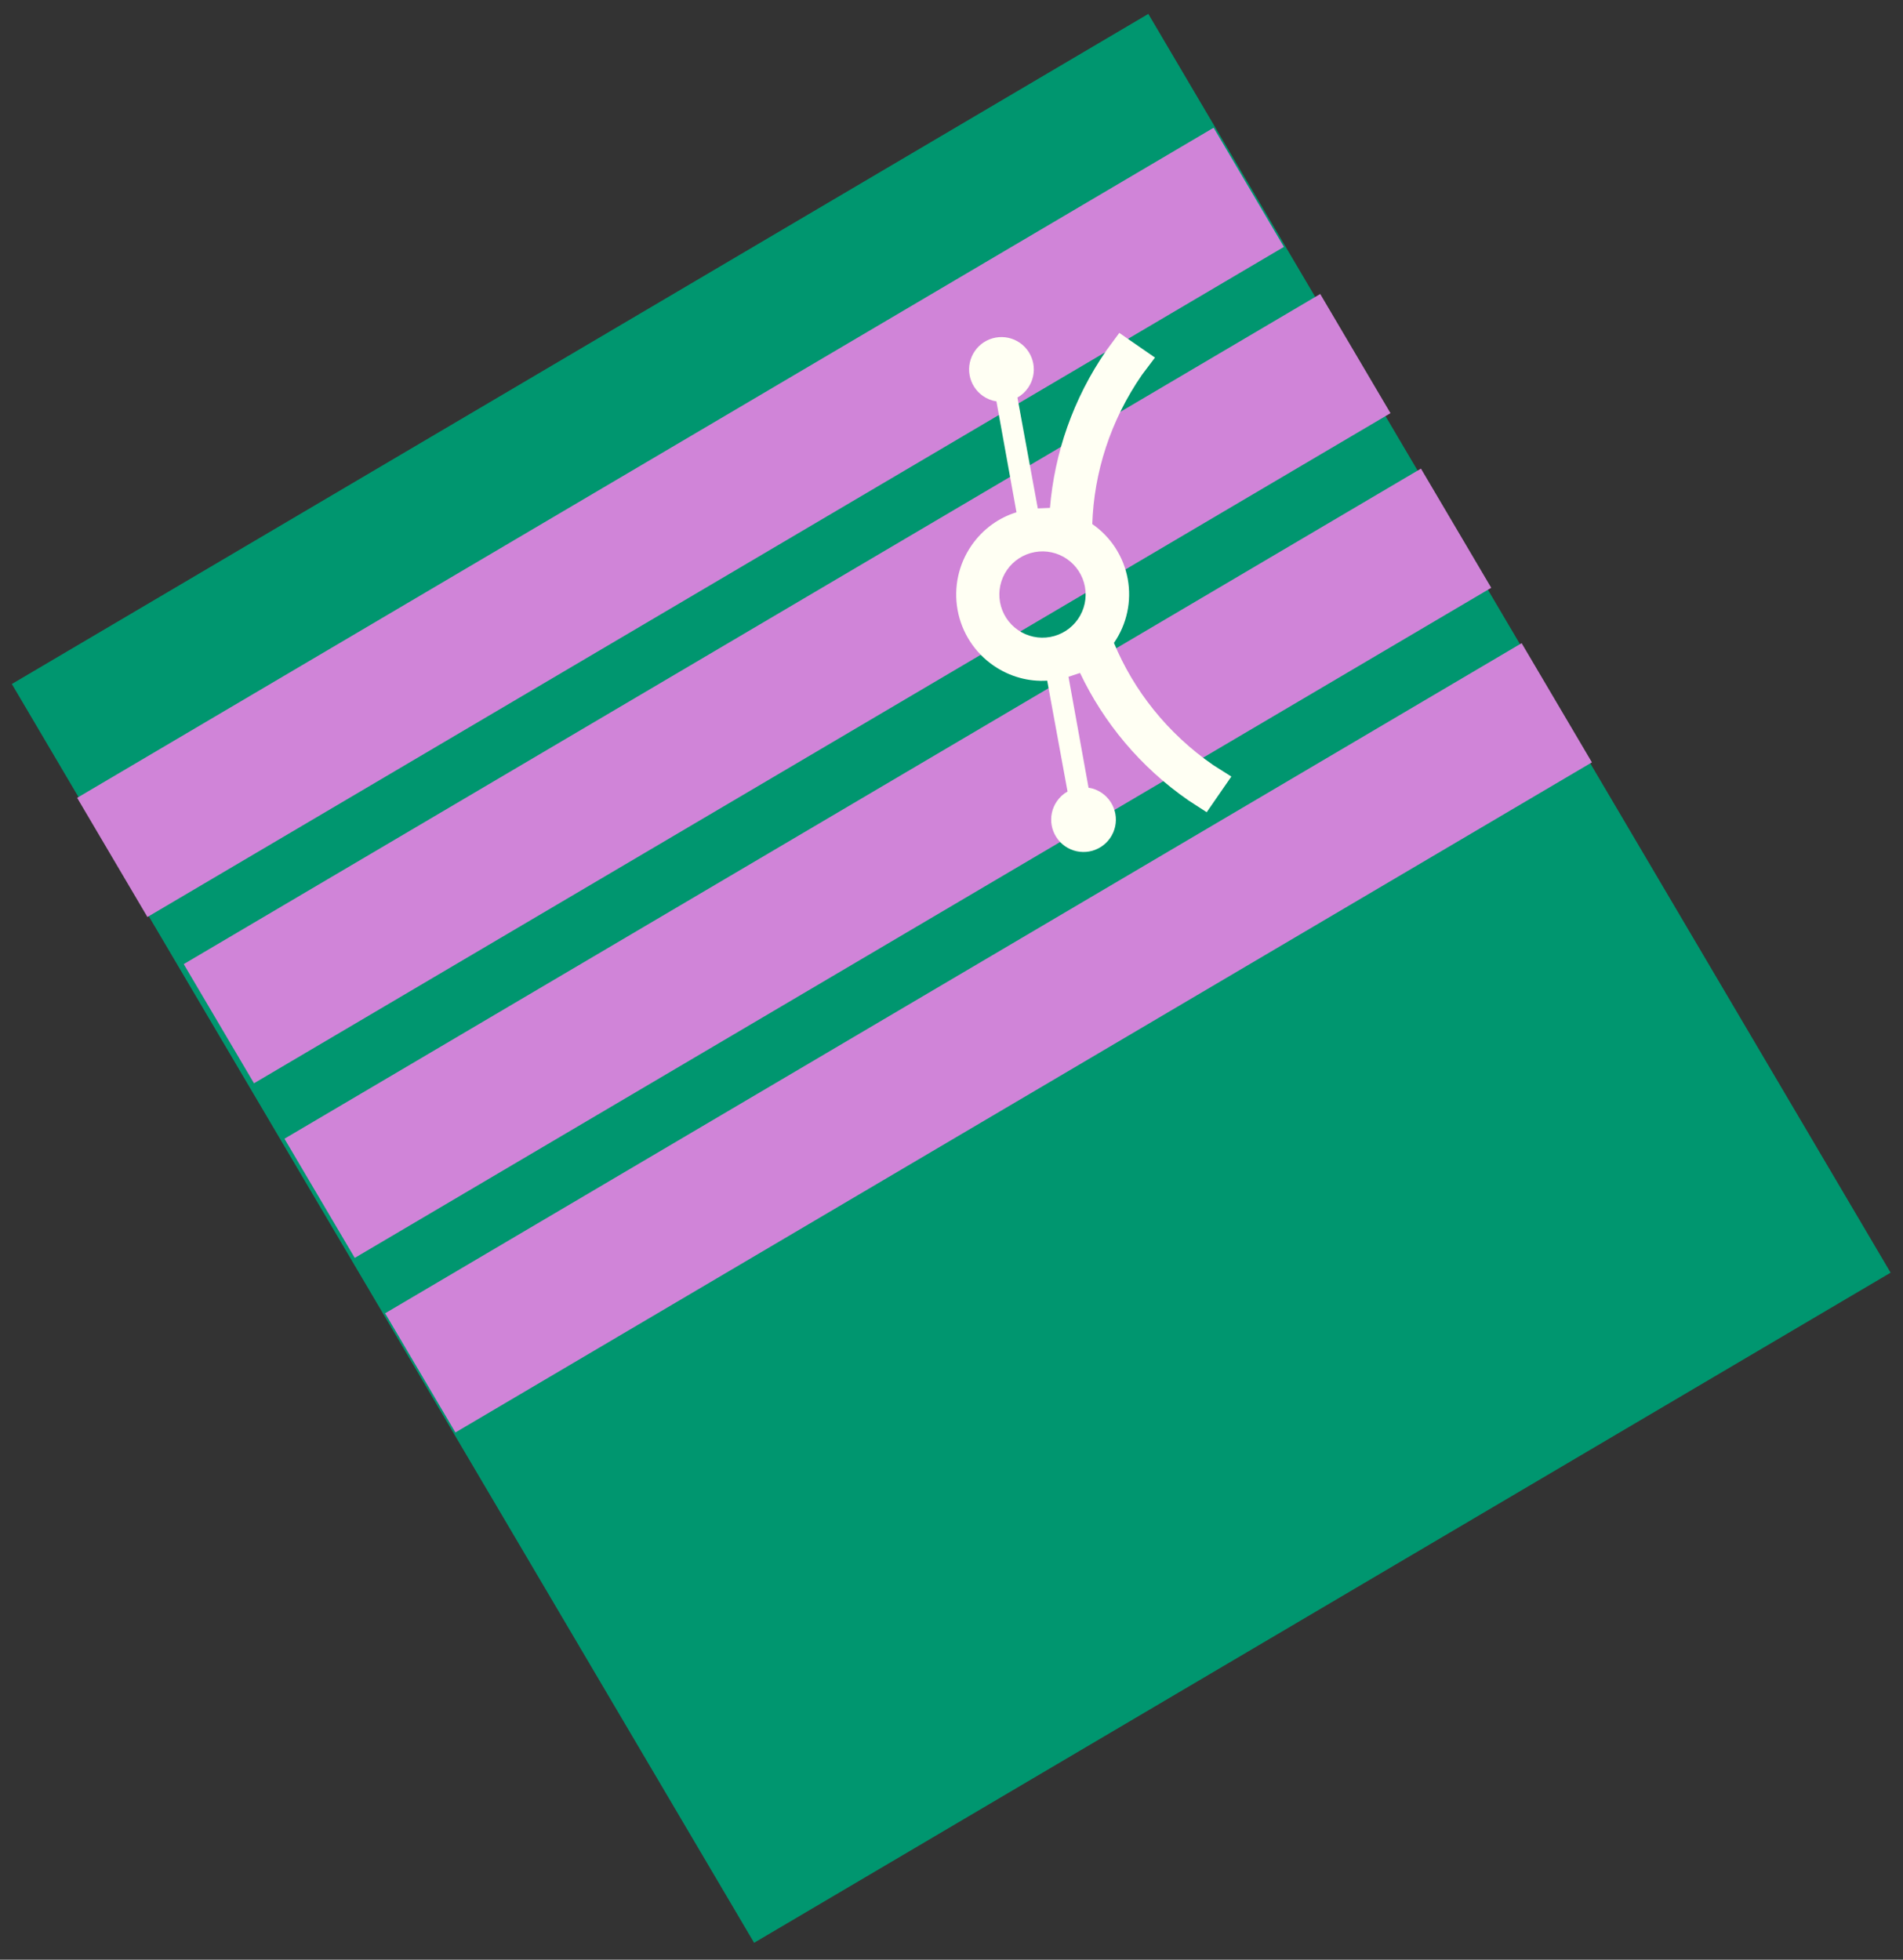
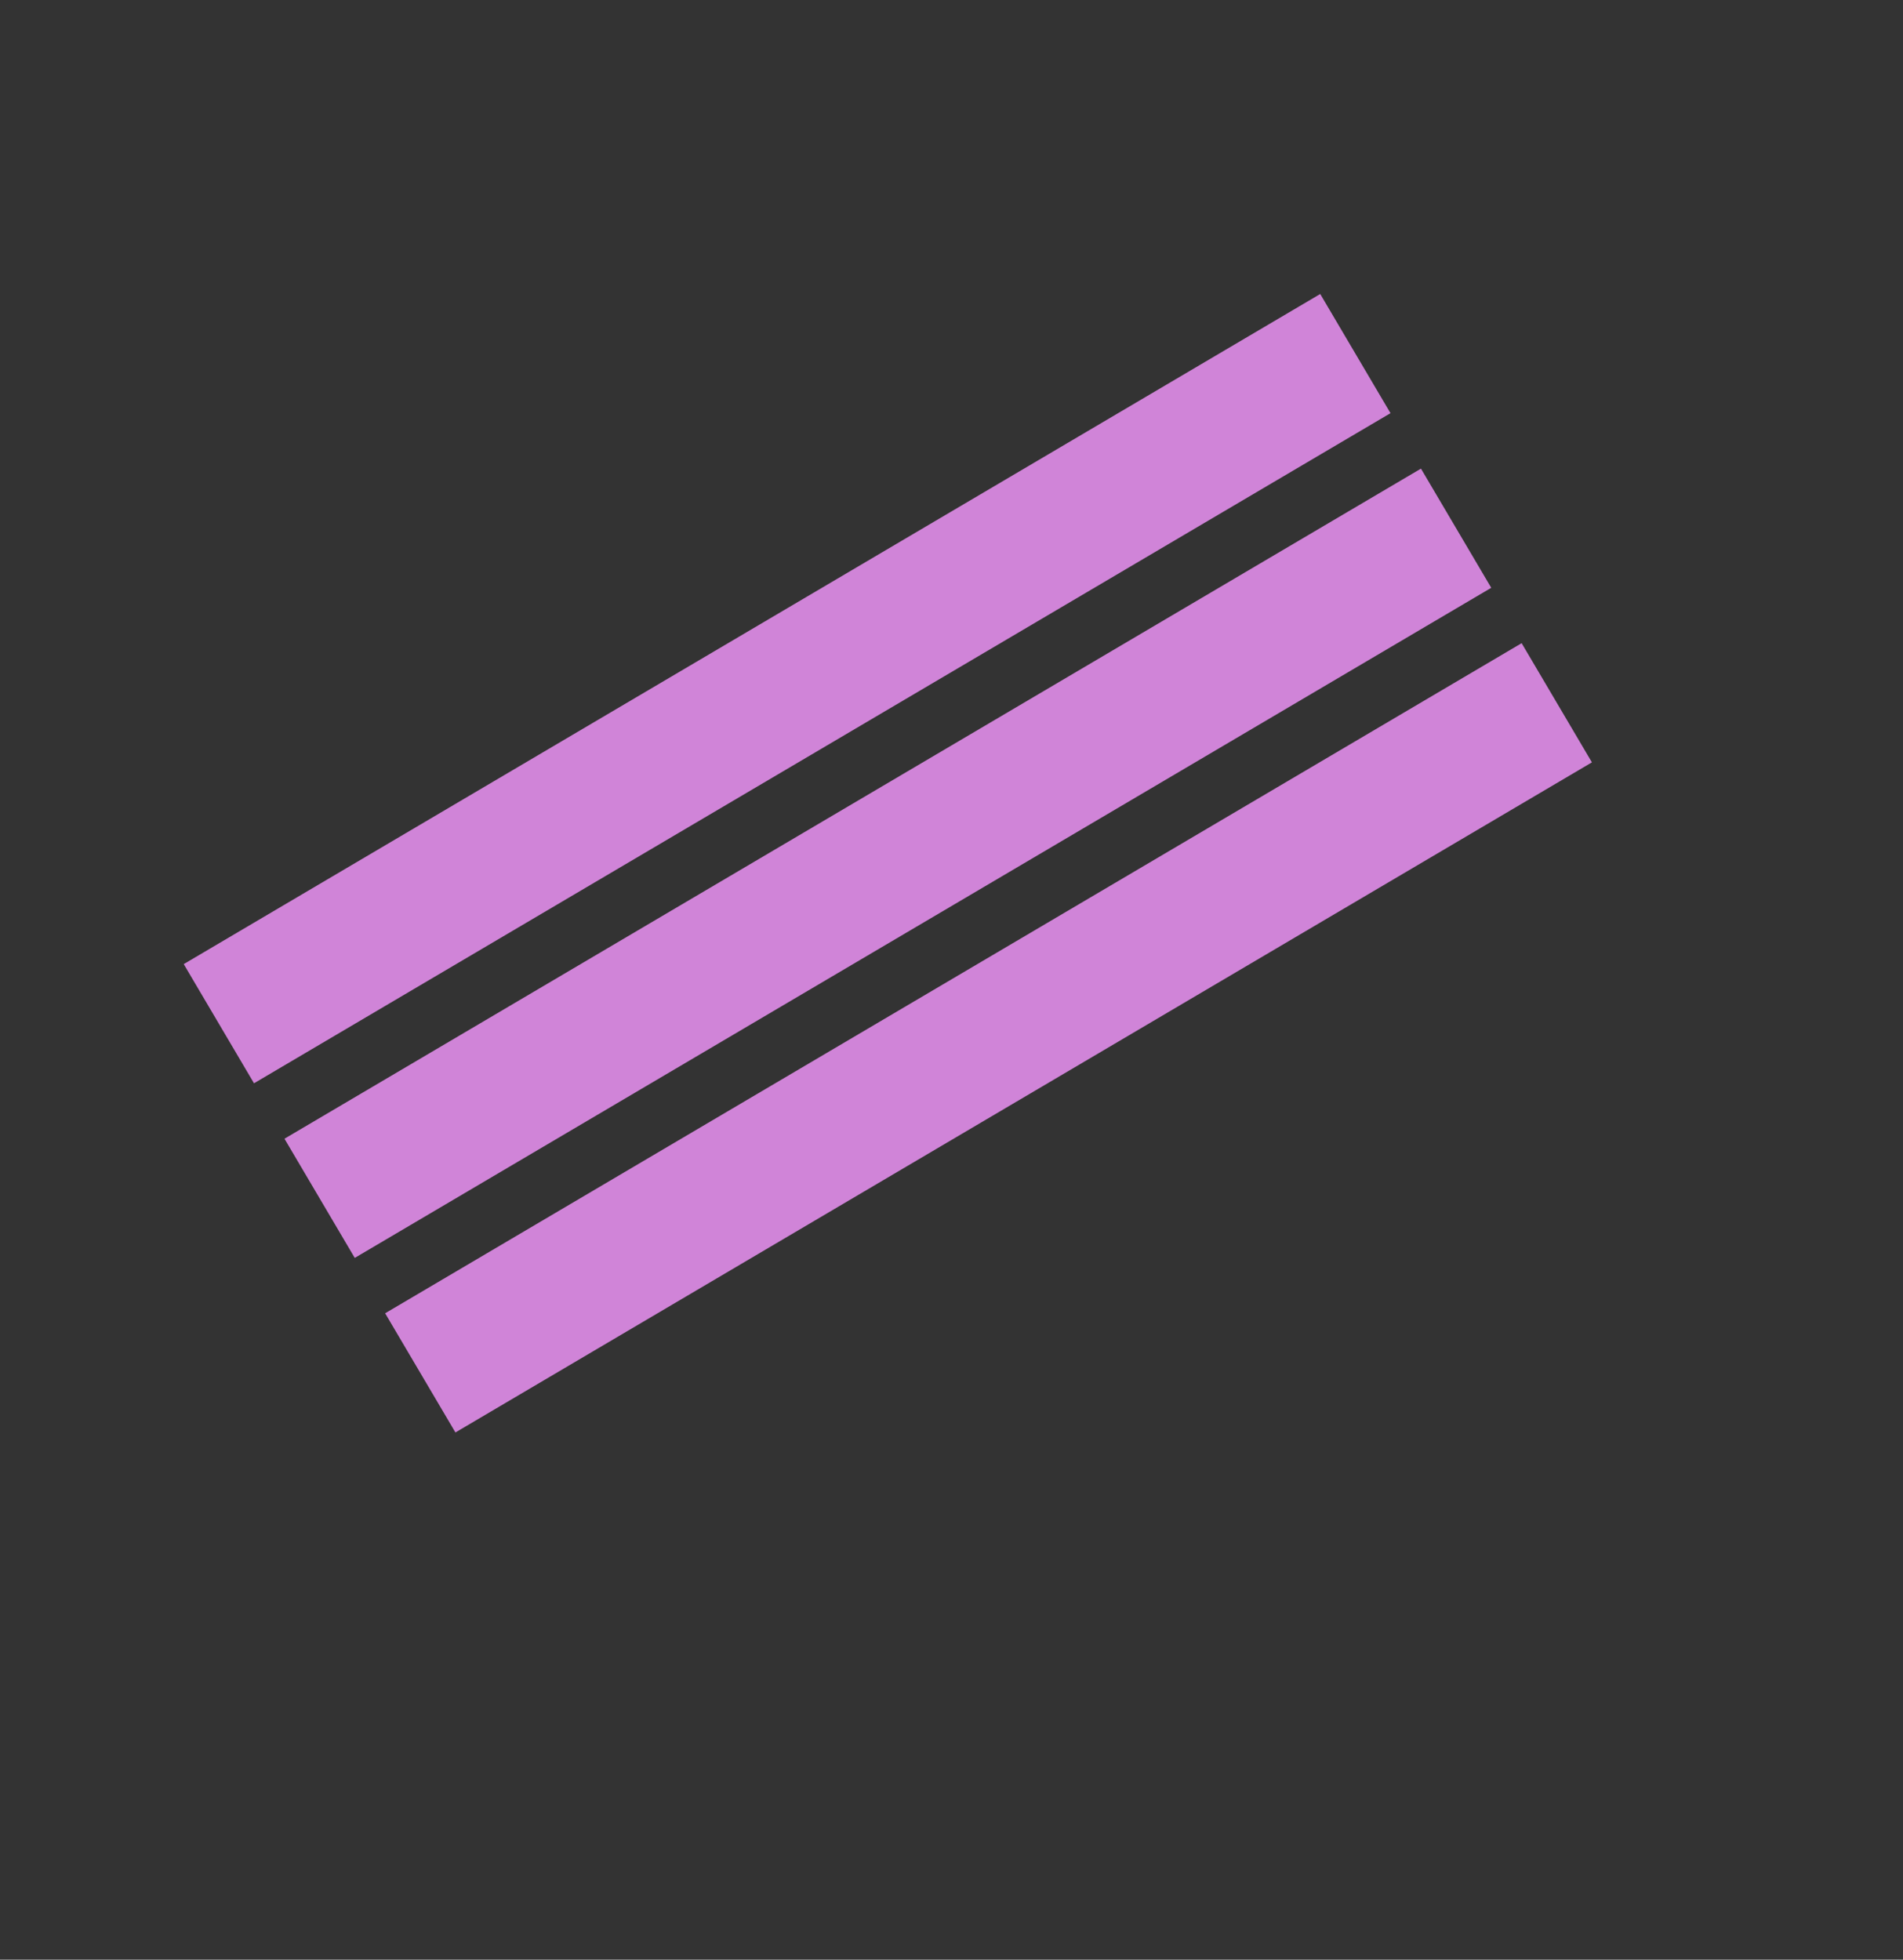
<svg xmlns="http://www.w3.org/2000/svg" width="201" height="207" viewBox="0 0 201 207" fill="none">
  <rect x="0" y="0" width="201" height="207" fill="#333333" stroke="none" />
-   <rect x="1.25" y="72.25" width="139.354" height="154.356" transform="rotate(-30.526 1.25 72.25)" fill="#00966F" />
-   <rect x="8.148" y="84.273" width="139.354" height="14.614" transform="rotate(-30.526 8.148 84.273)" fill="#D084D8" />
  <rect x="19.406" y="101.836" width="139.354" height="14.614" transform="rotate(-30.526 19.406 101.836)" fill="#D084D8" />
  <rect x="30.047" y="120.281" width="139.354" height="14.614" transform="rotate(-30.526 30.047 120.281)" fill="#D084D8" />
  <rect x="40.68" y="138.719" width="139.354" height="14.614" transform="rotate(-30.526 40.68 138.719)" fill="#D084D8" />
  <g clip-path="url(#clip0_526_49)">
-     <path d="M102.965 37.078C103.481 36.332 104.272 35.822 105.163 35.66C106.055 35.497 106.975 35.695 107.721 36.211C108.466 36.727 108.976 37.517 109.139 38.409C109.302 39.301 109.103 40.221 108.588 40.966C108.289 41.397 107.911 41.745 107.464 41.99L109.615 53.701L110.899 53.647C111.376 47.91 113.321 42.134 116.872 36.999L118.225 35.164L121.992 37.77L120.62 39.592C117.276 44.427 115.545 49.934 115.37 55.355C116.345 56.029 117.177 56.888 117.82 57.884C118.462 58.88 118.902 59.992 119.115 61.158C119.327 62.324 119.308 63.52 119.058 64.678C118.808 65.836 118.333 66.934 117.659 67.909C119.735 72.919 123.298 77.461 128.133 80.805L130.059 82.026L127.454 85.793L125.541 84.553C120.406 81.002 116.548 76.284 114.077 71.084L112.857 71.487L114.976 83.204C115.481 83.275 115.958 83.467 116.389 83.765C116.758 84.02 117.073 84.346 117.317 84.723C117.56 85.1 117.727 85.522 117.807 85.963C117.888 86.405 117.88 86.858 117.786 87.297C117.691 87.735 117.511 88.151 117.256 88.52C116.74 89.266 115.949 89.776 115.058 89.939C114.166 90.101 113.246 89.903 112.5 89.387C111.755 88.871 111.245 88.081 111.082 87.189C110.92 86.297 111.118 85.377 111.634 84.632C111.932 84.201 112.311 83.853 112.757 83.608L110.606 71.897C108.663 72.022 106.65 71.488 104.926 70.295C102.938 68.92 101.577 66.812 101.144 64.433C100.71 62.055 101.239 59.602 102.614 57.614C103.807 55.89 105.502 54.68 107.364 54.112L105.245 42.395C104.74 42.323 104.263 42.131 103.832 41.833C103.087 41.318 102.576 40.527 102.414 39.635C102.251 38.743 102.45 37.823 102.965 37.078ZM106.362 60.207C105.675 61.201 105.41 62.427 105.627 63.616C105.844 64.805 106.524 65.86 107.518 66.547C108.512 67.235 109.739 67.499 110.928 67.282C112.117 67.066 113.171 66.385 113.859 65.391C114.546 64.397 114.811 63.171 114.594 61.982C114.377 60.793 113.697 59.738 112.703 59.051C111.709 58.363 110.482 58.099 109.293 58.316C108.104 58.532 107.05 59.213 106.362 60.207Z" fill="#FFFFF3" />
+     <path d="M102.965 37.078C103.481 36.332 104.272 35.822 105.163 35.66C106.055 35.497 106.975 35.695 107.721 36.211C108.466 36.727 108.976 37.517 109.139 38.409C109.302 39.301 109.103 40.221 108.588 40.966C108.289 41.397 107.911 41.745 107.464 41.99L109.615 53.701L110.899 53.647C111.376 47.91 113.321 42.134 116.872 36.999L118.225 35.164L121.992 37.77L120.62 39.592C117.276 44.427 115.545 49.934 115.37 55.355C116.345 56.029 117.177 56.888 117.82 57.884C118.462 58.88 118.902 59.992 119.115 61.158C119.327 62.324 119.308 63.52 119.058 64.678C118.808 65.836 118.333 66.934 117.659 67.909L130.059 82.026L127.454 85.793L125.541 84.553C120.406 81.002 116.548 76.284 114.077 71.084L112.857 71.487L114.976 83.204C115.481 83.275 115.958 83.467 116.389 83.765C116.758 84.02 117.073 84.346 117.317 84.723C117.56 85.1 117.727 85.522 117.807 85.963C117.888 86.405 117.88 86.858 117.786 87.297C117.691 87.735 117.511 88.151 117.256 88.52C116.74 89.266 115.949 89.776 115.058 89.939C114.166 90.101 113.246 89.903 112.5 89.387C111.755 88.871 111.245 88.081 111.082 87.189C110.92 86.297 111.118 85.377 111.634 84.632C111.932 84.201 112.311 83.853 112.757 83.608L110.606 71.897C108.663 72.022 106.65 71.488 104.926 70.295C102.938 68.92 101.577 66.812 101.144 64.433C100.71 62.055 101.239 59.602 102.614 57.614C103.807 55.89 105.502 54.68 107.364 54.112L105.245 42.395C104.74 42.323 104.263 42.131 103.832 41.833C103.087 41.318 102.576 40.527 102.414 39.635C102.251 38.743 102.45 37.823 102.965 37.078ZM106.362 60.207C105.675 61.201 105.41 62.427 105.627 63.616C105.844 64.805 106.524 65.86 107.518 66.547C108.512 67.235 109.739 67.499 110.928 67.282C112.117 67.066 113.171 66.385 113.859 65.391C114.546 64.397 114.811 63.171 114.594 61.982C114.377 60.793 113.697 59.738 112.703 59.051C111.709 58.363 110.482 58.099 109.293 58.316C108.104 58.532 107.05 59.213 106.362 60.207Z" fill="#FFFFF3" />
  </g>
  <defs>
    <clipPath id="clip0_526_49">
-       <rect width="54.688" height="54.688" fill="white" transform="translate(75.234 69.172) rotate(-55.331)" />
-     </clipPath>
+       </clipPath>
  </defs>
</svg>